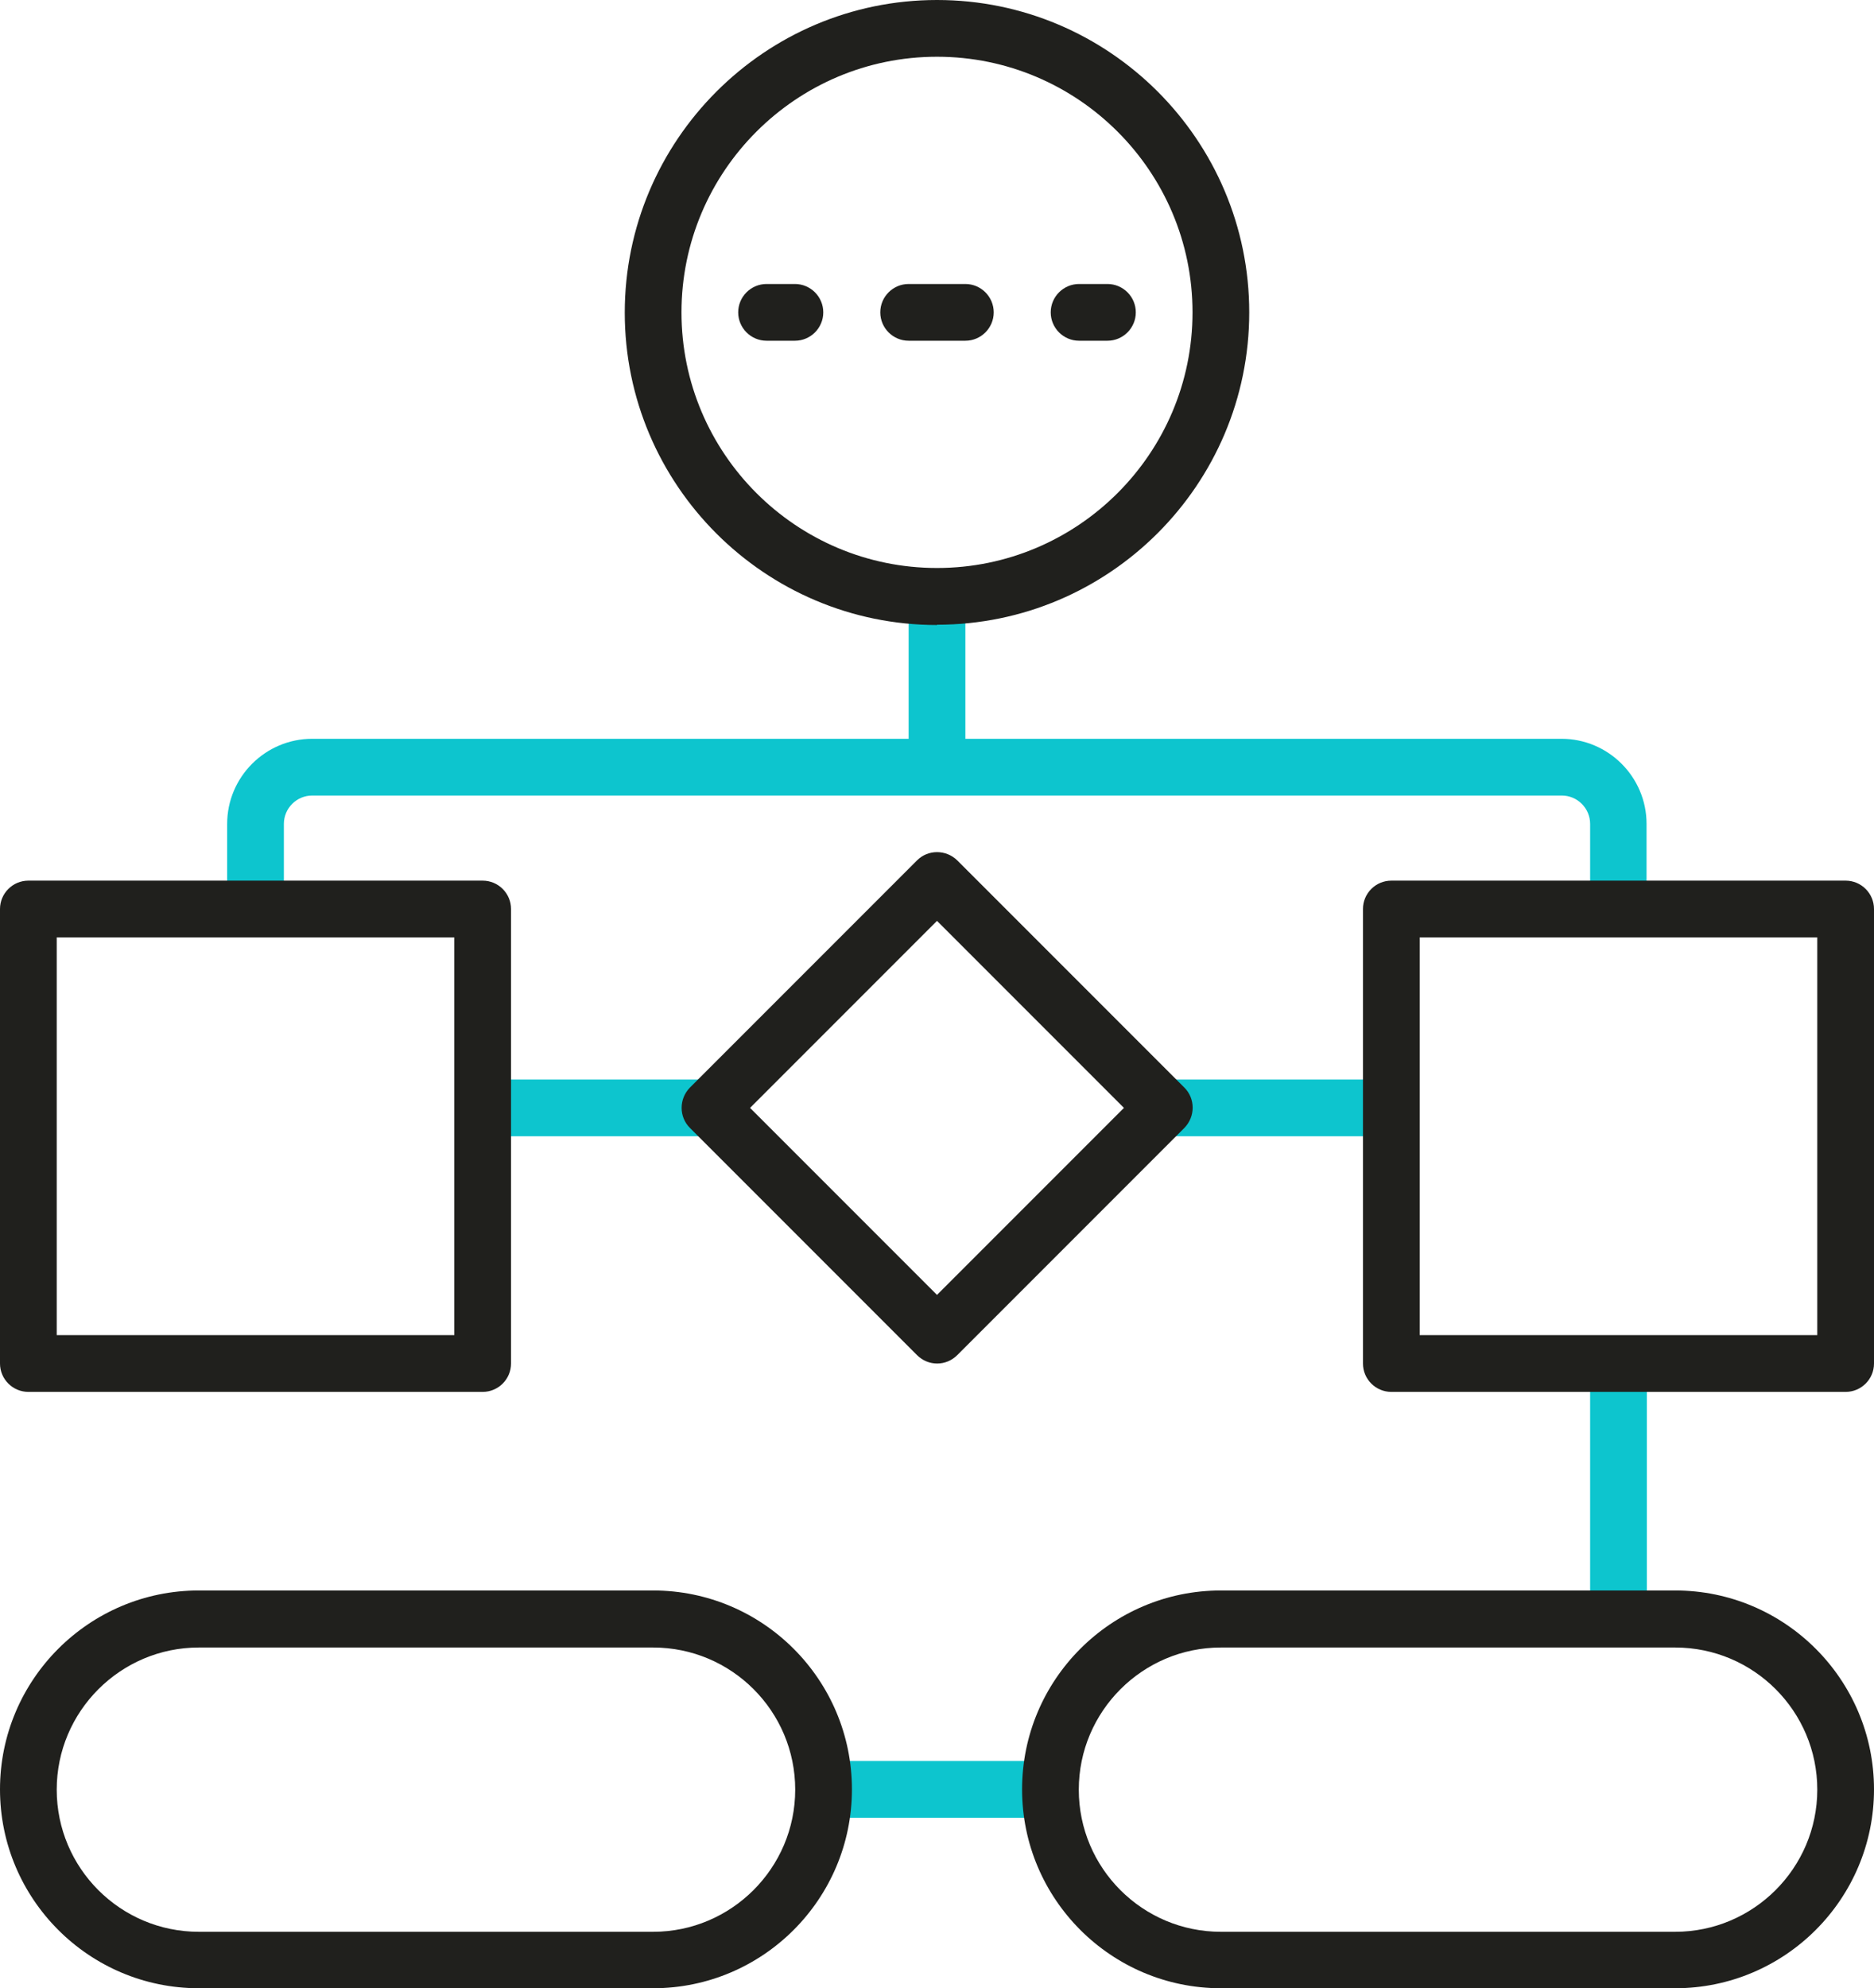
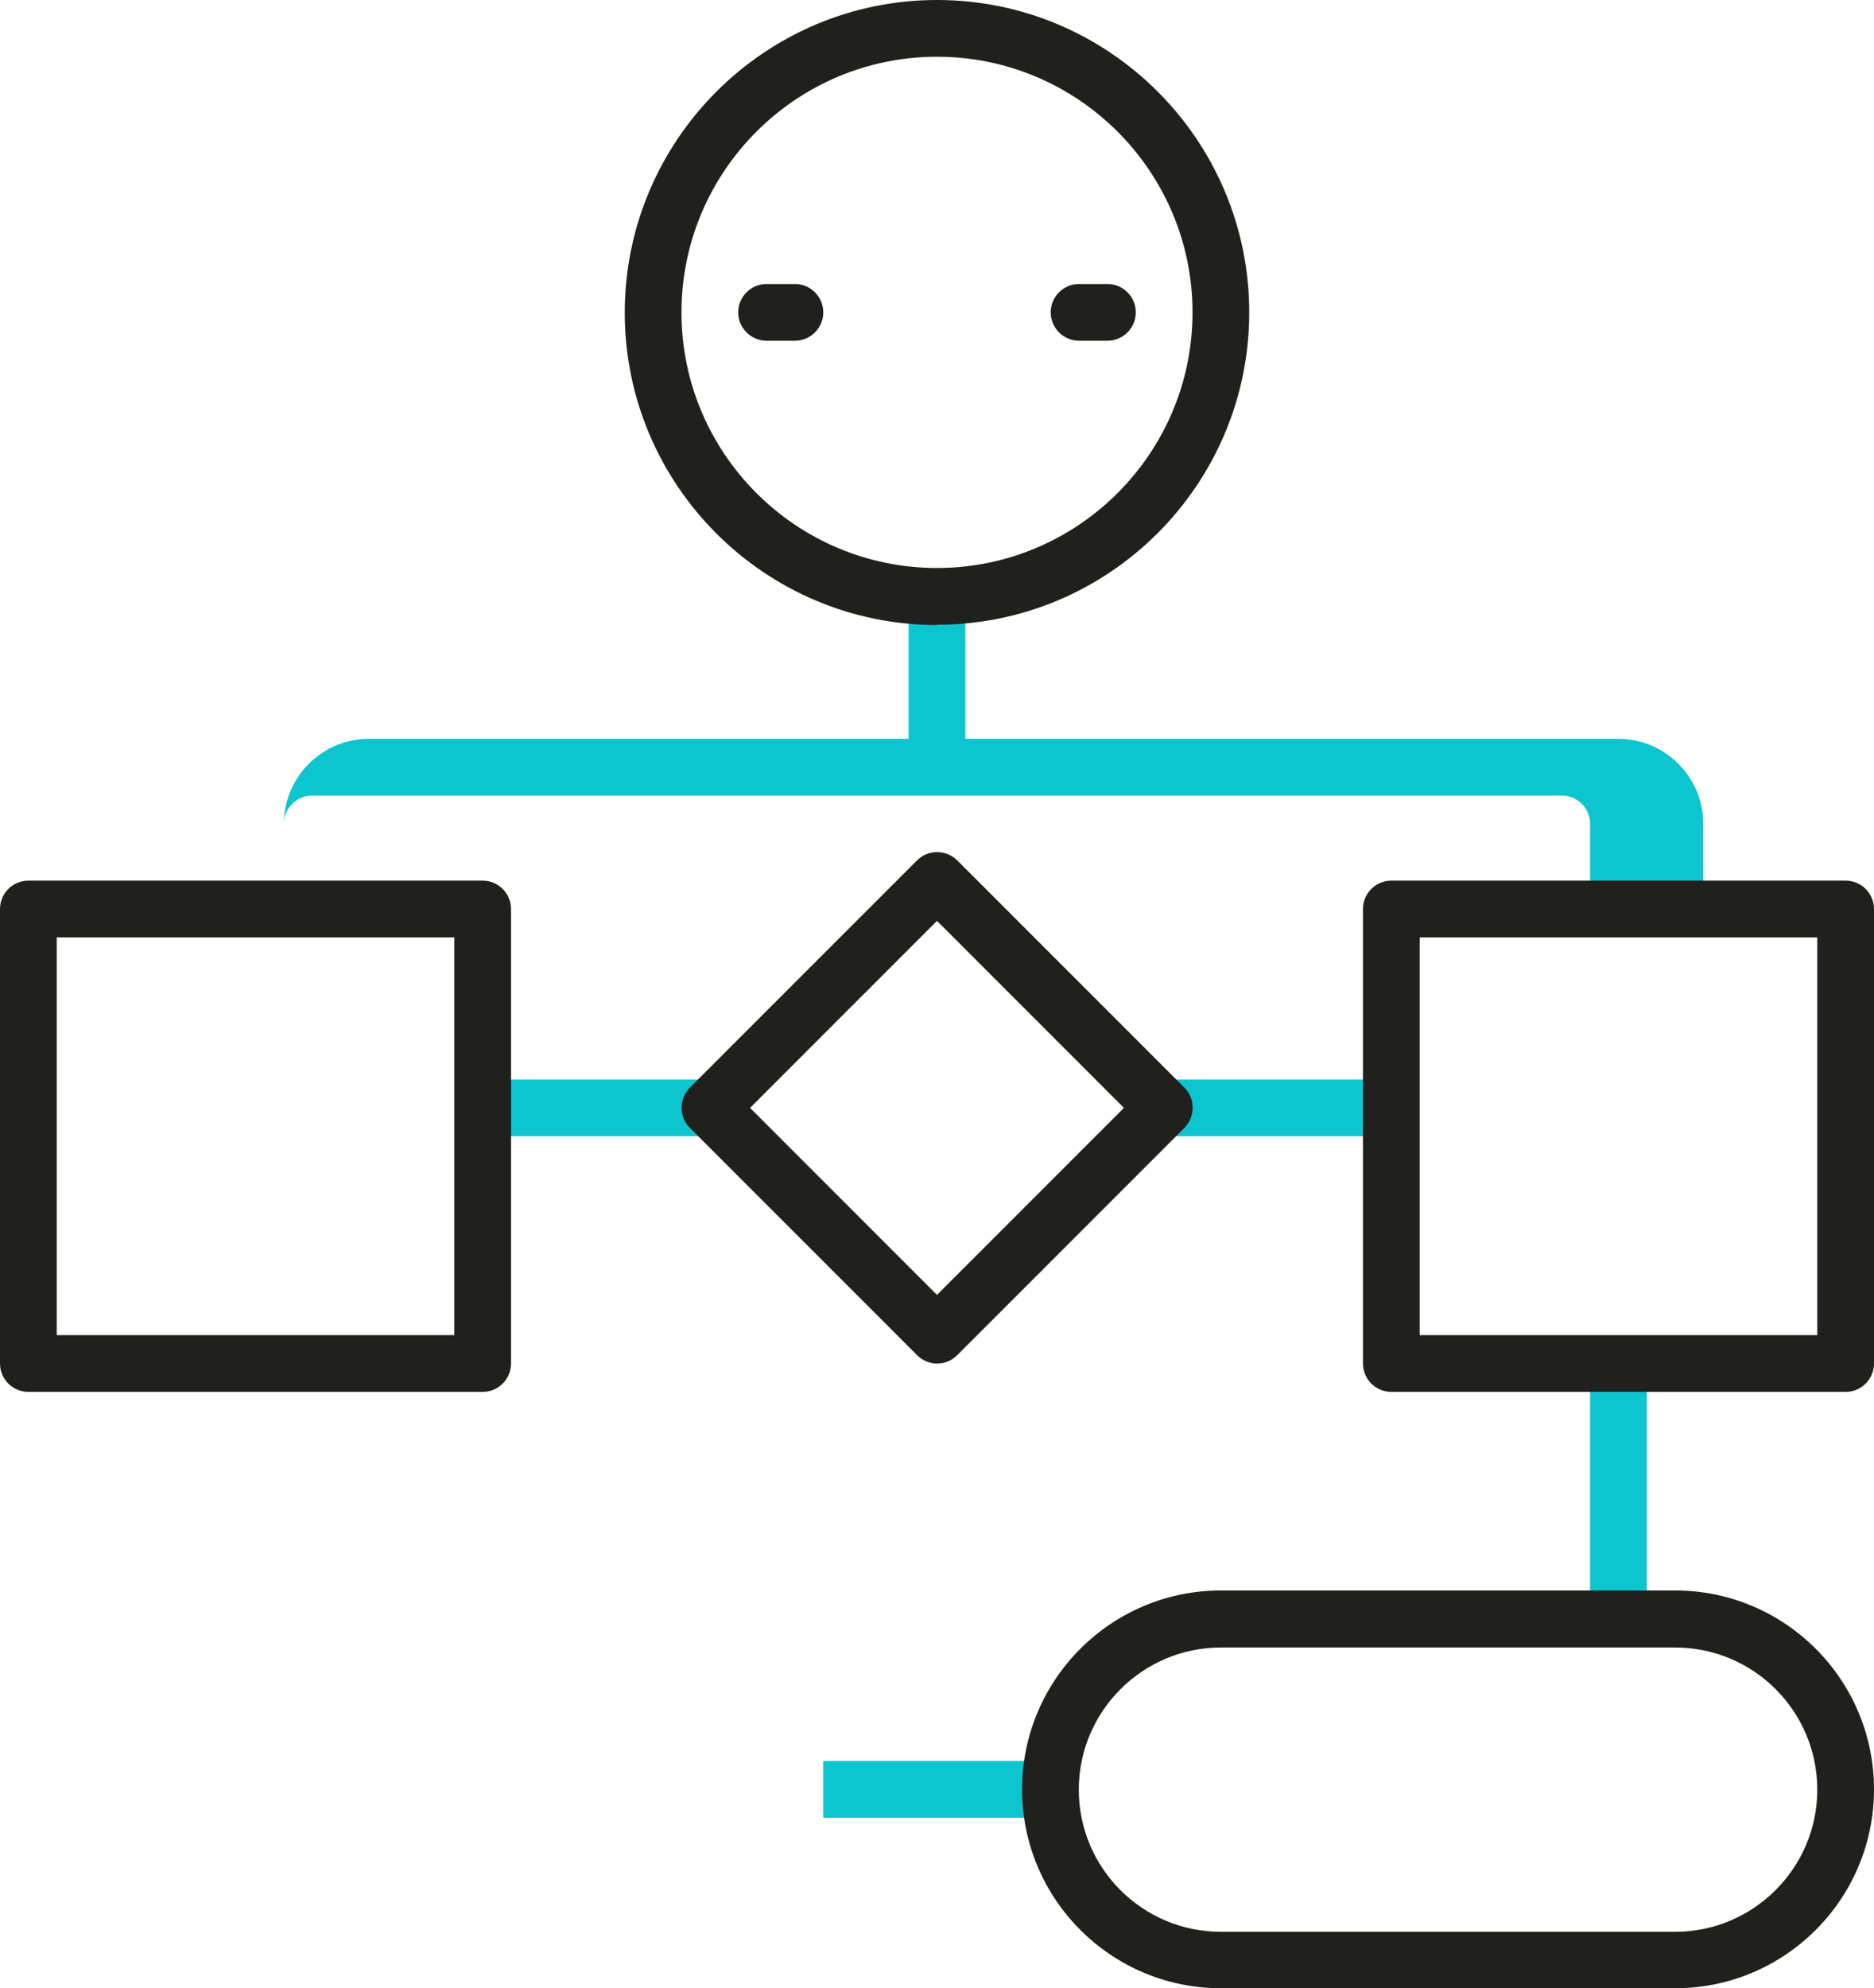
<svg xmlns="http://www.w3.org/2000/svg" id="Capa_2" viewBox="0 0 64.76 68.68">
  <defs>
    <style>.cls-1{fill:#0dc5ce;}.cls-2{fill:#20201d;}</style>
  </defs>
  <g id="Capa_1-2">
    <rect class="cls-1" x="31.4" y="20.6" width="1.96" height="5.89" />
-     <path class="cls-1" d="M56.91,31.4h-1.96v-2.94c0-.54-.44-.98-.98-.98H10.79c-.54,0-.98.44-.98.98v2.94h-1.96v-2.94c0-1.62,1.32-2.94,2.94-2.94h43.17c1.62,0,2.94,1.32,2.94,2.94v2.94Z" />
+     <path class="cls-1" d="M56.91,31.4h-1.96v-2.94c0-.54-.44-.98-.98-.98H10.79c-.54,0-.98.44-.98.98v2.94v-2.94c0-1.62,1.32-2.94,2.94-2.94h43.17c1.62,0,2.94,1.32,2.94,2.94v2.94Z" />
    <rect class="cls-1" x="16.68" y="37.29" width="8.83" height="1.96" />
    <rect class="cls-1" x="39.25" y="37.29" width="8.83" height="1.96" />
    <path class="cls-2" d="M16.68,48.08H.98c-.54,0-.98-.44-.98-.98v-15.7c0-.54.44-.98.98-.98h15.7c.54,0,.98.44.98.98v15.7c0,.54-.44.98-.98.98ZM1.96,46.12h13.74v-13.74H1.96v13.74Z" />
    <path class="cls-2" d="M32.38,47.1c-.25,0-.5-.1-.69-.29l-7.85-7.85c-.38-.38-.38-1,0-1.39l7.85-7.85c.38-.38,1-.38,1.39,0l7.85,7.85c.38.38.38,1,0,1.39l-7.85,7.85c-.19.19-.44.29-.69.29ZM25.92,38.27l6.46,6.46,6.46-6.46-6.46-6.46-6.46,6.46Z" />
    <rect class="cls-1" x="28.45" y="60.83" width="7.85" height="1.96" />
    <rect class="cls-1" x="54.95" y="47.1" width="1.96" height="8.83" />
    <path class="cls-2" d="M63.78,48.08h-15.7c-.54,0-.98-.44-.98-.98v-15.7c0-.54.44-.98.98-.98h15.7c.54,0,.98.44.98.98v15.7c0,.54-.44.98-.98.98ZM49.06,46.12h13.74v-13.74h-13.74v13.74Z" />
-     <path class="cls-2" d="M22.57,68.68H6.87c-3.79,0-6.87-3.08-6.87-6.87s3.08-6.87,6.87-6.87h15.7c3.79,0,6.87,3.08,6.87,6.87s-3.08,6.87-6.87,6.87ZM6.87,56.91c-2.7,0-4.91,2.2-4.91,4.91s2.2,4.91,4.91,4.91h15.7c2.7,0,4.91-2.2,4.91-4.91s-2.2-4.91-4.91-4.91H6.87Z" />
    <path class="cls-2" d="M57.89,68.68h-15.7c-3.79,0-6.87-3.08-6.87-6.87s3.08-6.87,6.87-6.87h15.7c3.79,0,6.87,3.08,6.87,6.87s-3.08,6.87-6.87,6.87ZM42.19,56.91c-2.7,0-4.91,2.2-4.91,4.91s2.2,4.91,4.91,4.91h15.7c2.7,0,4.91-2.2,4.91-4.91s-2.2-4.91-4.91-4.91h-15.7Z" />
    <path class="cls-2" d="M32.38,21.59c-5.95,0-10.79-4.84-10.79-10.79S26.43,0,32.38,0s10.79,4.84,10.79,10.79-4.84,10.79-10.79,10.79ZM32.38,1.96c-4.87,0-8.83,3.96-8.83,8.83s3.96,8.83,8.83,8.83,8.83-3.96,8.83-8.83-3.96-8.83-8.83-8.83Z" />
    <path class="cls-2" d="M27.47,11.77h-.98c-.54,0-.98-.44-.98-.98s.44-.98.98-.98h.98c.54,0,.98.44.98.98s-.44.98-.98.98Z" />
-     <path class="cls-2" d="M33.36,11.77h-1.96c-.54,0-.98-.44-.98-.98s.44-.98.98-.98h1.96c.54,0,.98.44.98.98s-.44.98-.98.98Z" />
    <path class="cls-2" d="M38.27,11.77h-.98c-.54,0-.98-.44-.98-.98s.44-.98.98-.98h.98c.54,0,.98.44.98.98s-.44.98-.98.98Z" />
  </g>
</svg>